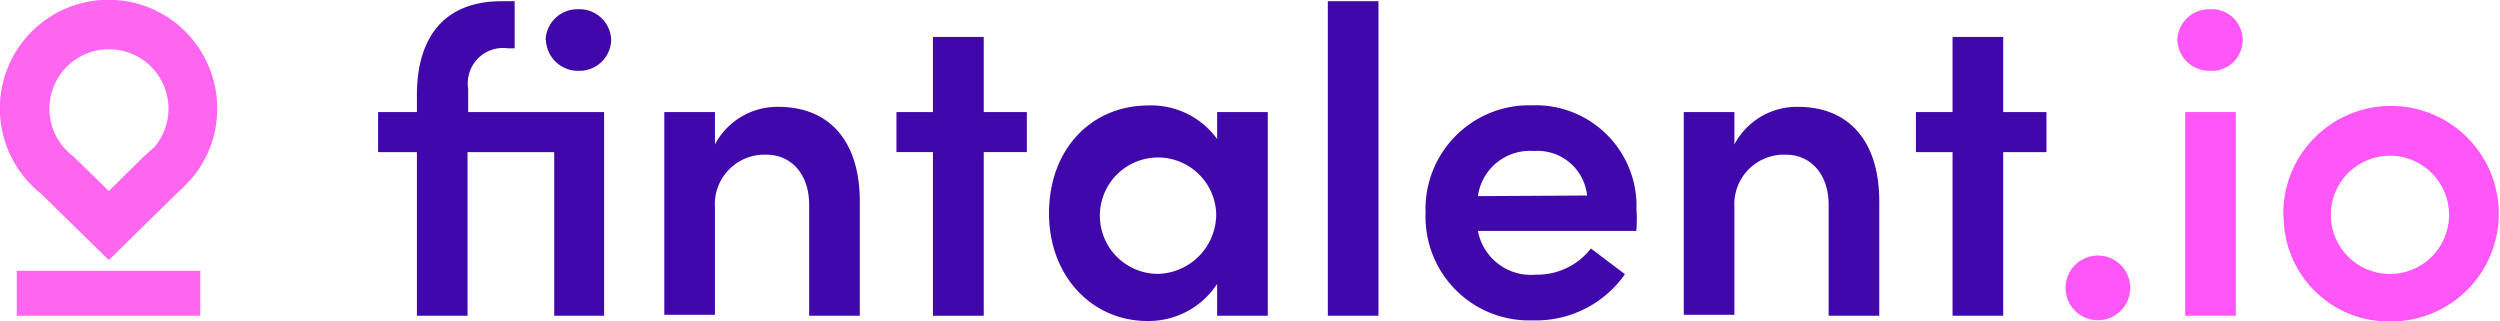
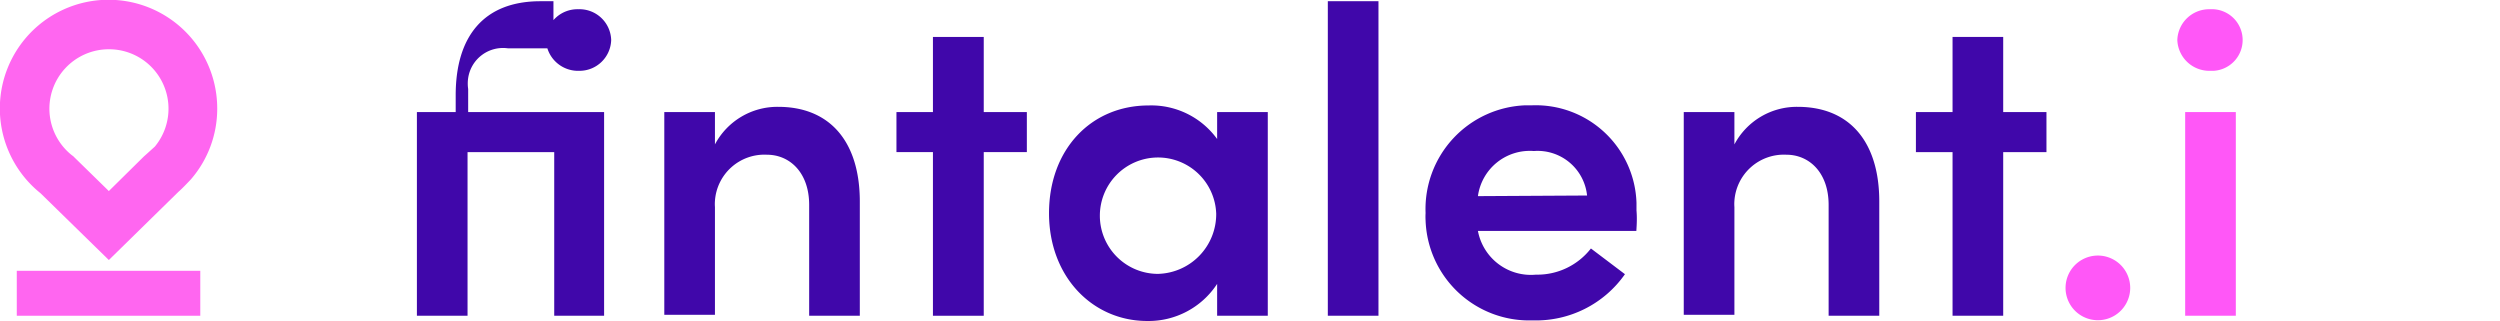
<svg xmlns="http://www.w3.org/2000/svg" viewBox="0 0 162.39 20.86">
  <defs>
    <style>.cls-1{fill:#ff66f0;}.cls-2{fill:#4007aa;}.cls-3{fill:#ff57f7;}</style>
  </defs>
  <g id="Layer_2" data-name="Layer 2">
    <g id="Layer_1-2" data-name="Layer 1">
      <path class="cls-1" d="M2.63,12.55l4.44,4.34,4.52-4.43c.26-.22.81-.81.81-.81a7,7,0,0,0,1.71-4.59A7.06,7.06,0,1,0,2.63,12.55ZM7.06,3.2a3.86,3.86,0,0,1,3,6.32L9.53,10l-.09.08-.09.08L7.07,12.41l-2.2-2.15-.11-.11-.12-.09A3.86,3.86,0,0,1,7.06,3.2Z" />
      <rect class="cls-1" x="1.09" y="17.59" width="11.92" height="2.92" />
-       <path id="Path_26369" data-name="Path 26369" class="cls-2" d="M39.24,7.28V20.51H36V9.88H30.37V20.51H27.08V9.88H24.56V7.28h2.52V6.18c0-3.81,1.82-6.1,5.5-6.1h.85V3.14H33a2.29,2.29,0,0,0-2.59,1.93,2.42,2.42,0,0,0,0,.71v1.5ZM35.44,2.6a2.07,2.07,0,0,1,2.13-2h0a2.06,2.06,0,0,1,2.13,2V2.6a2.06,2.06,0,0,1-2.08,2h0a2.09,2.09,0,0,1-2.16-2Z" />
+       <path id="Path_26369" data-name="Path 26369" class="cls-2" d="M39.24,7.28V20.51H36V9.88H30.37V20.51H27.08V9.88V7.28h2.52V6.18c0-3.81,1.82-6.1,5.5-6.1h.85V3.14H33a2.29,2.29,0,0,0-2.59,1.93,2.42,2.42,0,0,0,0,.71v1.5ZM35.44,2.6a2.07,2.07,0,0,1,2.13-2h0a2.06,2.06,0,0,1,2.13,2V2.6a2.06,2.06,0,0,1-2.08,2h0a2.09,2.09,0,0,1-2.16-2Z" />
      <path id="Path_26370" data-name="Path 26370" class="cls-2" d="M55.85,13.09v7.42H52.56v-7.2c0-2.12-1.28-3.26-2.74-3.26a3.22,3.22,0,0,0-3.38,3,2.67,2.67,0,0,0,0,.4v7H43.15V7.28h3.29v2.1a4.59,4.59,0,0,1,4.11-2.44C53.94,6.94,55.85,9.24,55.85,13.09Z" />
      <path id="Path_26371" data-name="Path 26371" class="cls-2" d="M66.7,7.28v2.6H63.9V20.51H60.6V9.88H58.23V7.28H60.6V2.4h3.3V7.28Z" />
      <path id="Path_26372" data-name="Path 26372" class="cls-2" d="M79.06,7.28h3.29V20.51H79.06V18.44a5.32,5.32,0,0,1-4.54,2.41c-3.54,0-6.38-2.86-6.38-7s2.73-7,6.47-7a5.28,5.28,0,0,1,4.45,2.18ZM79,13.88a3.78,3.78,0,1,0-3.8,3.91A3.88,3.88,0,0,0,79,13.88Z" />
      <path id="Path_26373" data-name="Path 26373" class="cls-2" d="M86.25,20.51V.08h3.29V20.51Z" />
      <path id="Path_26374" data-name="Path 26374" class="cls-2" d="M106.29,15H96a3.5,3.5,0,0,0,3.77,2.84,4.41,4.41,0,0,0,3.57-1.7l2.21,1.67a7.05,7.05,0,0,1-6,3,6.73,6.73,0,0,1-6.95-6.49,3.84,3.84,0,0,1,0-.48,6.74,6.74,0,0,1,6.51-7h.44a6.55,6.55,0,0,1,6.75,6.33v.5C106.34,14.14,106.32,14.56,106.29,15Zm-3.2-2.3a3.23,3.23,0,0,0-3.46-2.89A3.4,3.4,0,0,0,96,12.74Z" />
      <path id="Path_26375" data-name="Path 26375" class="cls-2" d="M122.07,13.09v7.42h-3.29v-7.2c0-2.12-1.28-3.26-2.74-3.26a3.22,3.22,0,0,0-3.38,3,2.67,2.67,0,0,0,0,.4v7h-3.29V7.28h3.29v2.1a4.59,4.59,0,0,1,4.11-2.44C120.17,6.94,122.07,9.24,122.07,13.09Z" />
      <path id="Path_26376" data-name="Path 26376" class="cls-2" d="M132.93,7.28v2.6h-2.81V20.51h-3.29V9.88h-2.38V7.28h2.38V2.4h3.29V7.28Z" />
      <path id="Path_26377" data-name="Path 26377" class="cls-3" d="M134.17,18.7a2.1,2.1,0,1,1,4.2,0,2.1,2.1,0,0,1-4.2,0Z" />
      <path id="Path_26378" data-name="Path 26378" class="cls-3" d="M141.43,2.6a2.07,2.07,0,0,1,2.12-2h0a2,2,0,0,1,.24,4h-.24A2.08,2.08,0,0,1,141.43,2.6Zm.51,17.91V7.28h3.29V20.51Z" />
-       <path id="Path_26379" data-name="Path 26379" class="cls-3" d="M148.31,13.88a7,7,0,1,1,7.11,7h-.08a6.83,6.83,0,0,1-7-6.64Zm10.77,0a3.84,3.84,0,1,0,0,.15Z" />
    </g>
  </g>
</svg>